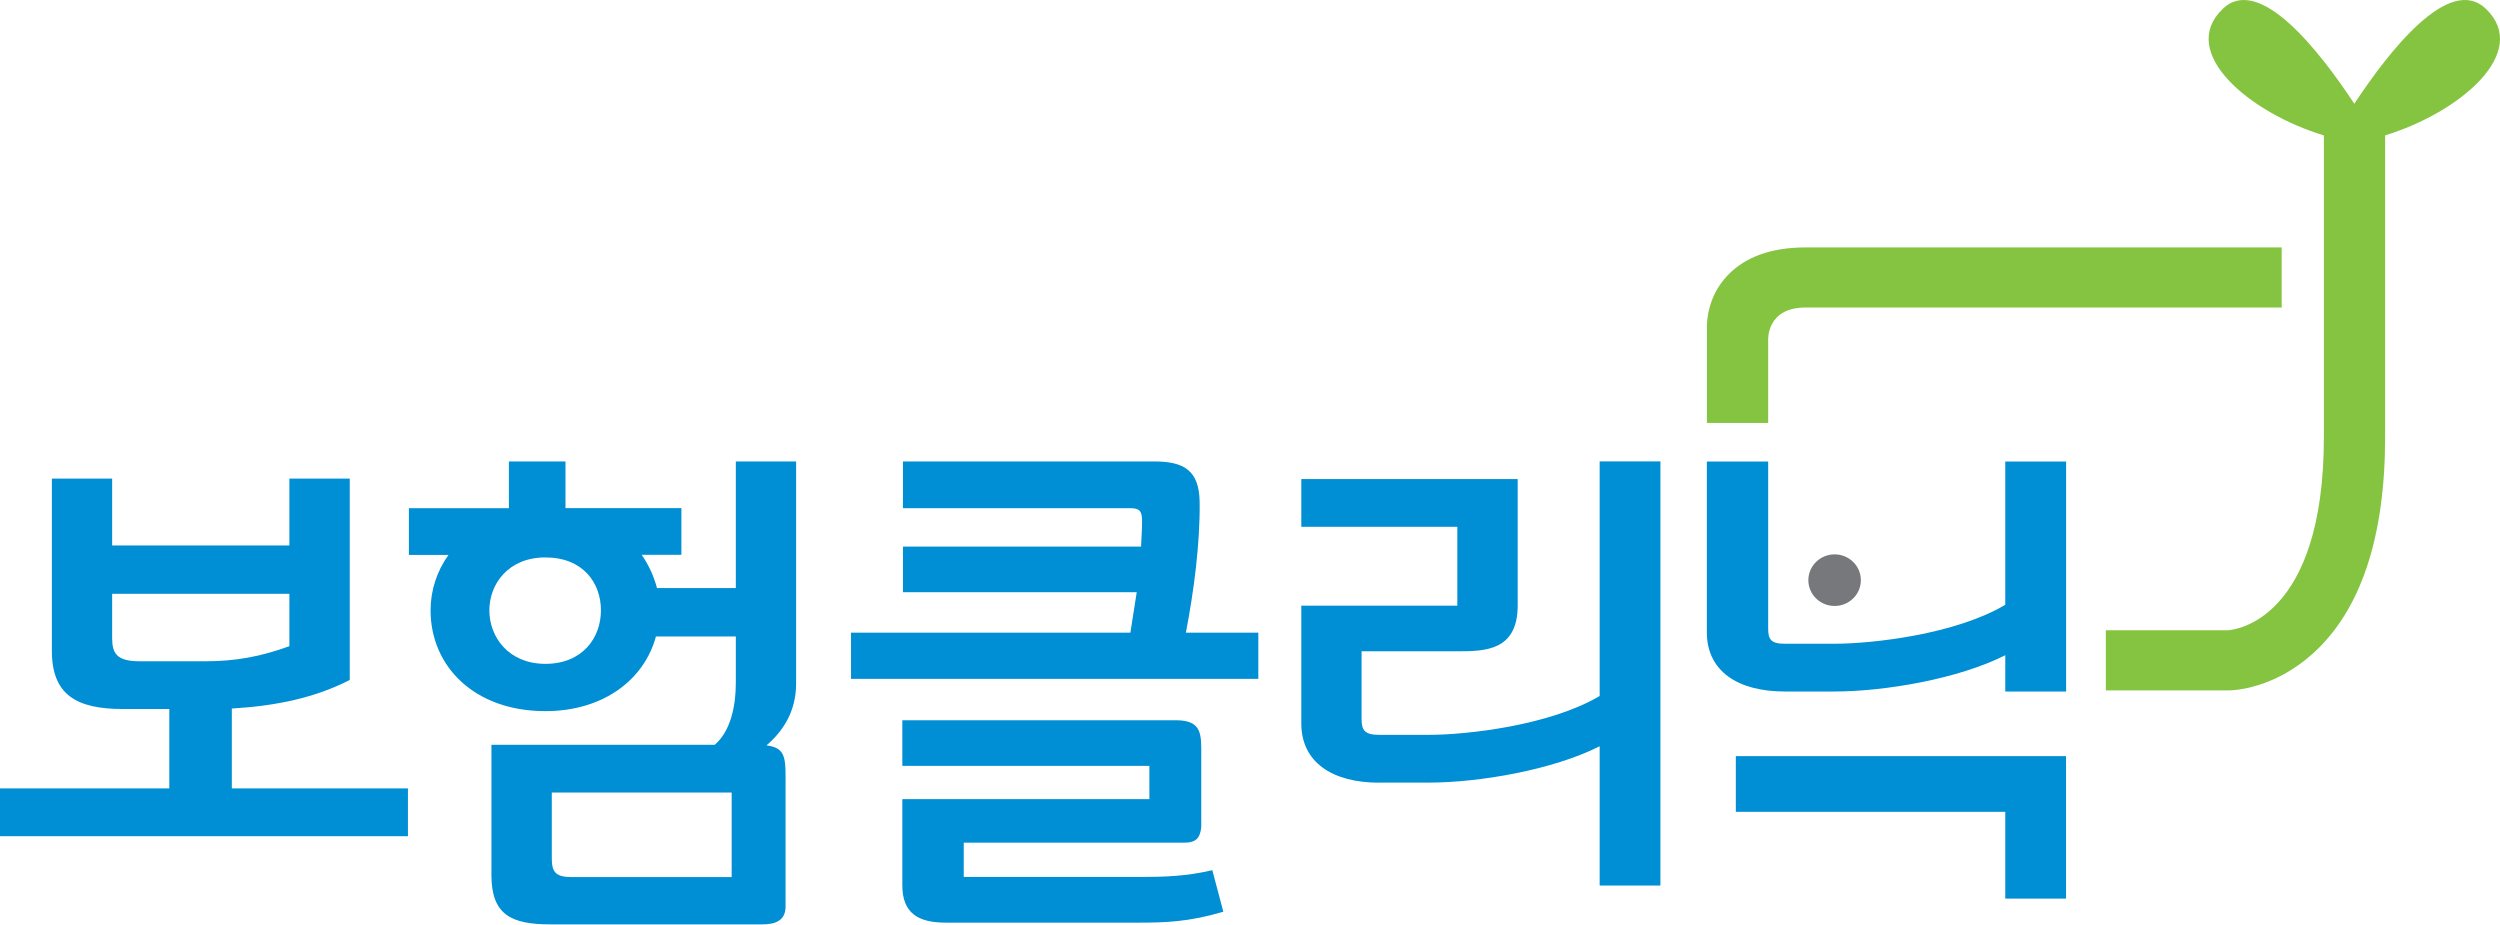
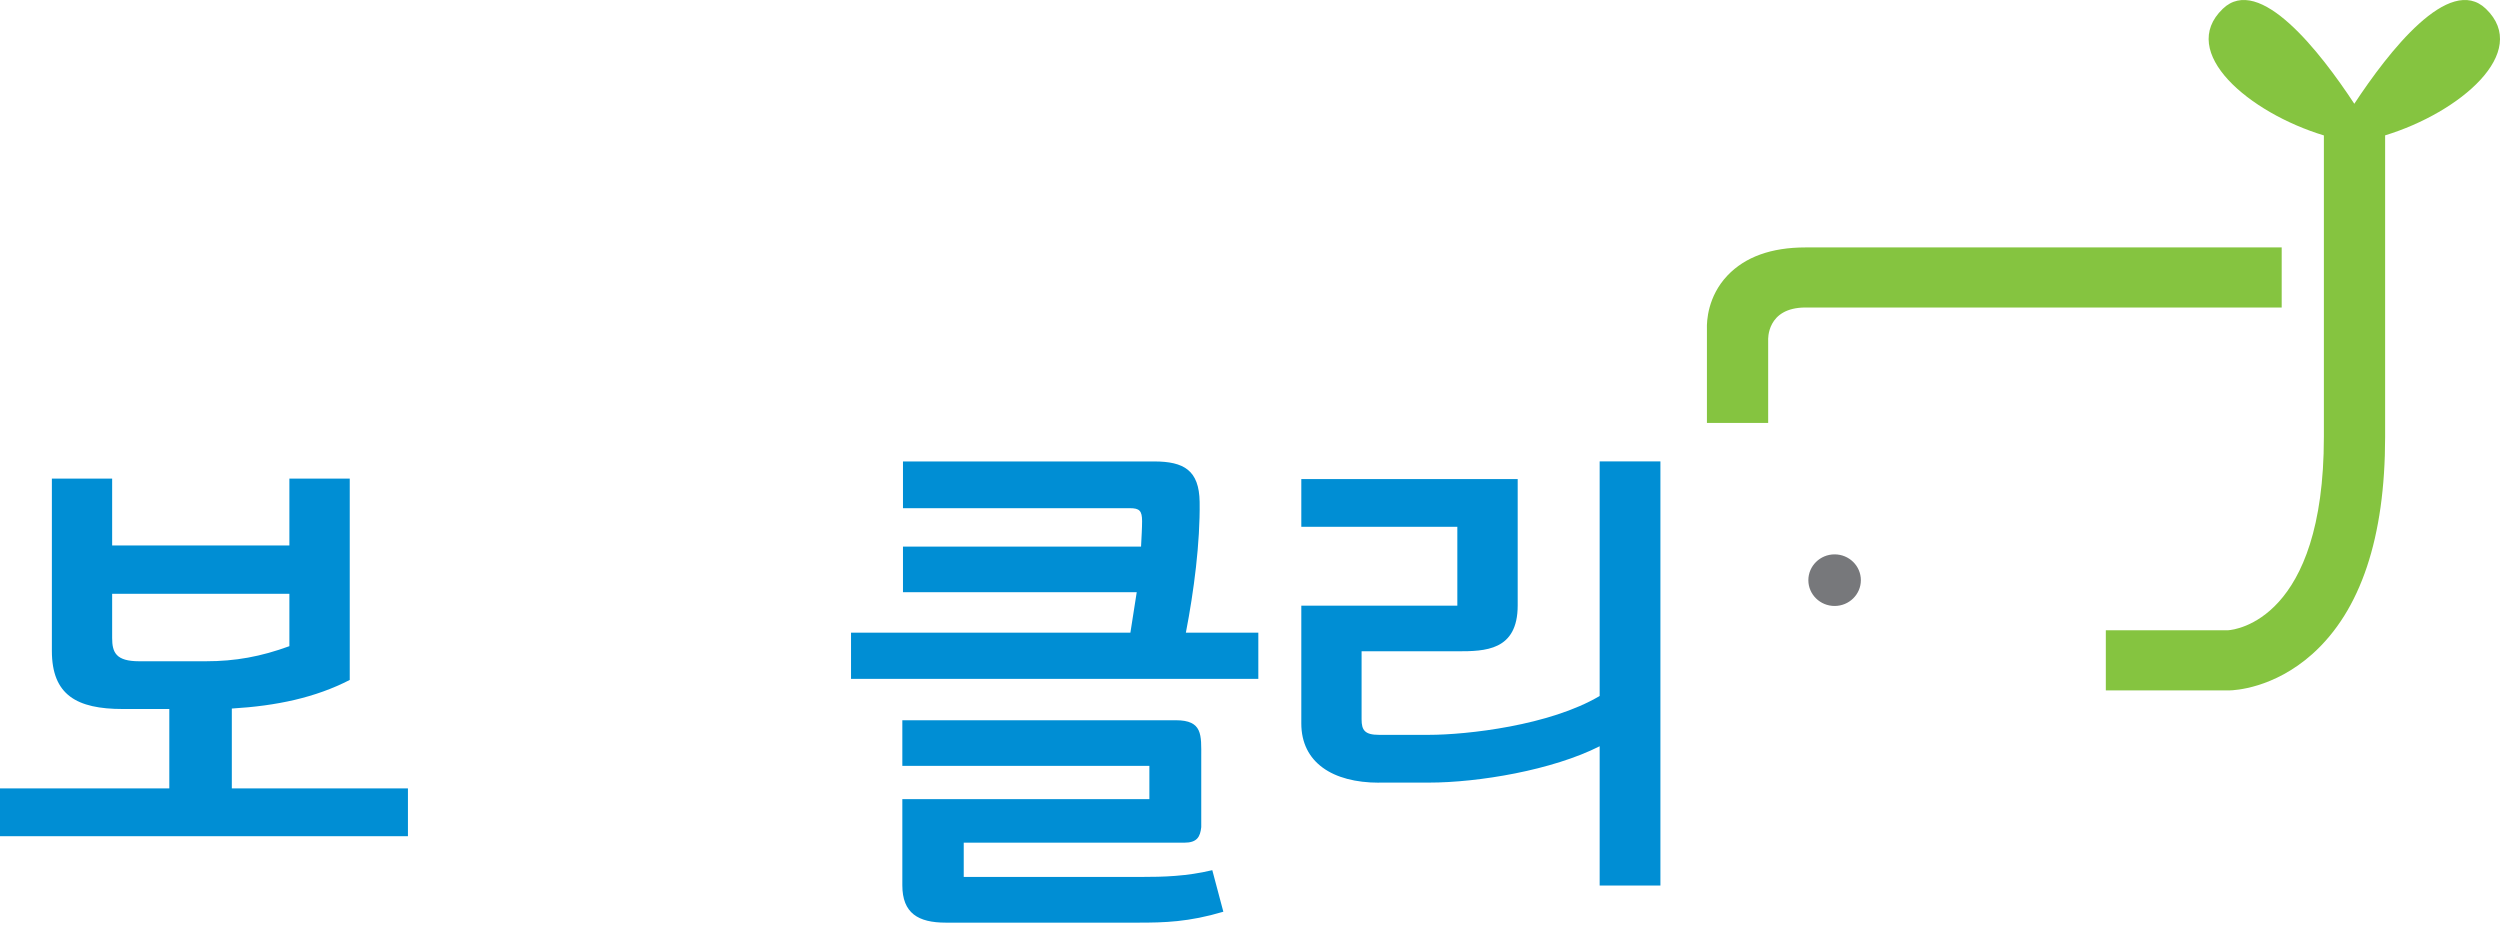
<svg xmlns="http://www.w3.org/2000/svg" width="300" height="111" viewBox="0 0 300 111" fill="none">
  <path d="M212.18 50.756H204.831V39.427C204.803 38.579 204.908 35.582 207.291 33.065C209.423 30.822 212.564 29.691 216.666 29.691H273.803V36.901H216.666C211.95 36.901 212.18 40.812 212.18 40.812V50.765V50.756Z" fill="#85C440" />
  <path d="M298.309 1.058C293.909 -3.174 286.608 6.242 282.516 12.453C278.434 6.242 271.123 -3.174 266.733 1.058C261.296 6.28 269.894 13.527 278.866 16.251V52.424C278.866 74.365 268.232 75.572 267.396 75.628H252.699V82.848H267.55C268.078 82.838 272.843 82.64 277.502 78.465C283.285 73.272 286.215 64.507 286.215 52.424V16.242C295.167 13.508 303.727 6.27 298.309 1.058Z" fill="#85C440" />
  <path d="M223.304 69.624C223.304 71.33 221.892 72.716 220.153 72.716C218.414 72.716 217.002 71.33 217.002 69.624C217.002 67.918 218.414 66.524 220.153 66.524C221.892 66.524 223.304 67.909 223.304 69.624Z" fill="#77787B" />
  <path d="M13.458 65.459H34.726V57.429H41.969V81.594C37.848 83.715 33.208 84.704 27.819 85.025V94.61H48.953V100.34H0V94.61H20.317V85.081H14.736C9.212 85.081 6.225 83.404 6.225 78.107V57.429H13.458V65.459ZM16.705 79.351H24.697C28.252 79.351 31.297 78.795 34.726 77.541V71.255H13.458V76.552C13.458 78.295 13.91 79.351 16.705 79.351Z" fill="#008ED4" />
-   <path d="M67.867 60.972H81.767V66.58H77.003C77.829 67.768 78.463 69.134 78.838 70.567H88.299V55.374H95.533V82.028C95.533 85.392 93.948 87.758 91.979 89.445C94.447 89.756 94.265 91.113 94.265 94.544V108.936C94.198 110.368 93.179 110.924 91.527 110.924H66.023C61.316 110.924 58.972 109.746 58.972 105.015V89.379H85.763C87.665 87.758 88.299 84.77 88.299 81.905V76.373H78.713C77.32 81.537 72.43 85.336 65.447 85.336C56.878 85.336 51.671 79.916 51.671 73.253C51.671 70.821 52.43 68.522 53.823 66.59H49.068V60.982H61.066V55.374H67.858V60.982L67.867 60.972ZM65.447 66.891C61.008 66.891 58.722 70.067 58.722 73.244C58.722 76.42 61.008 79.662 65.447 79.662C69.885 79.662 72.113 76.552 72.113 73.244C72.113 69.935 69.952 66.891 65.447 66.891ZM87.8 105.251V95.1H66.215V103.007C66.215 104.629 66.657 105.251 68.626 105.251H87.8Z" fill="#008ED4" />
  <path d="M150.999 81.462H102.123V75.92H135.648L136.407 71.066H108.357V65.591H136.926C136.983 64.403 137.051 63.413 137.051 62.537C137.051 61.293 136.734 60.982 135.59 60.982H108.357V55.374H138.501C142.055 55.374 143.9 56.43 143.957 60.228C144.025 65.148 143.266 70.944 142.305 75.92H150.999V81.462ZM113.487 110.717C110.182 110.717 108.28 109.586 108.28 106.231V95.892H137.925V91.905H108.28V86.429H141.095C144.342 86.429 144.15 88.21 144.15 90.849V99.256C144.025 100.434 143.64 101.122 142.113 101.122H115.648V105.232H136.974C139.577 105.232 142.372 105.166 145.475 104.421L146.801 109.407C142.622 110.651 139.702 110.717 136.59 110.717H113.487Z" fill="#008ED4" />
  <path d="M165.485 93.922C159.894 93.922 156.157 91.481 156.157 86.816V72.678H174.88V63.215H156.157V57.485H182.123V72.65C182.123 78.107 178.184 78.154 174.88 78.154H163.391V86.316C163.391 87.626 163.775 88.182 165.485 88.182H171.46C176.032 88.182 185.994 87.061 191.959 83.517V55.364H199.25V106.268H191.959V89.549C186.311 92.414 177.425 93.912 171.46 93.912H165.485V93.922Z" fill="#008ED4" />
-   <path d="M208.299 90.736V97.418H240.633V107.833H247.924V90.736H208.299Z" fill="#008ED4" />
-   <path d="M212.18 55.374V75.383C212.18 76.684 212.459 77.249 214.159 77.249H220.124C224.697 77.249 234.658 76.128 240.633 72.574V55.383H247.934V82.98H240.633V78.625C234.985 81.49 226.099 82.98 220.124 82.98H214.159C208.568 82.98 204.822 80.557 204.822 75.883V55.383H212.171L212.18 55.374Z" fill="#008ED4" />
</svg>